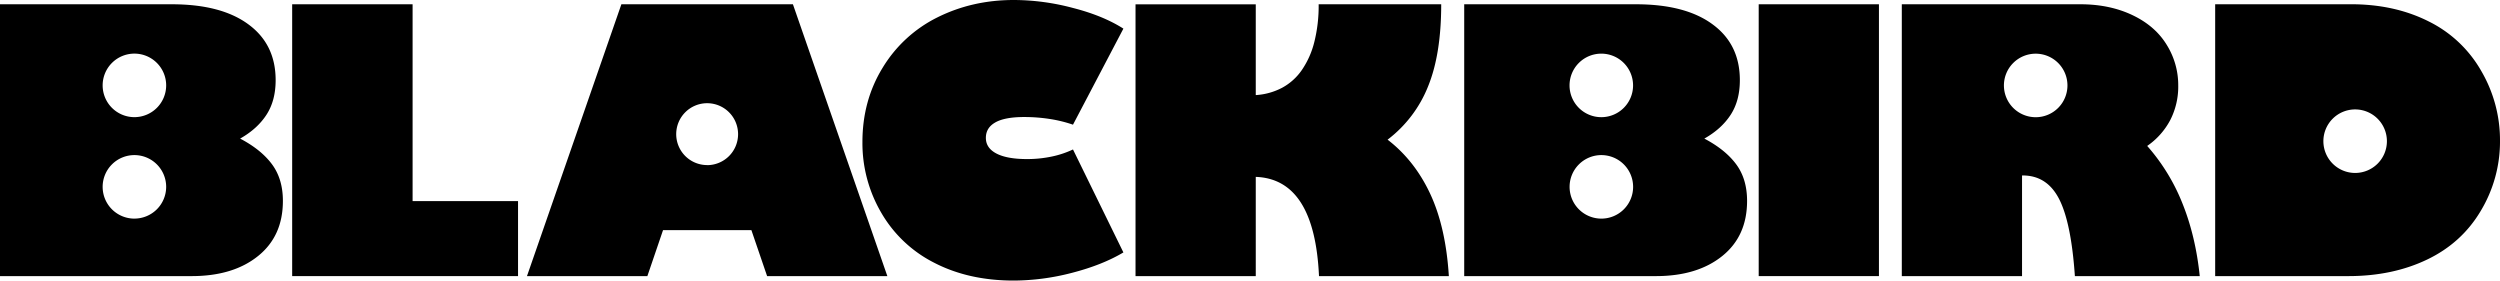
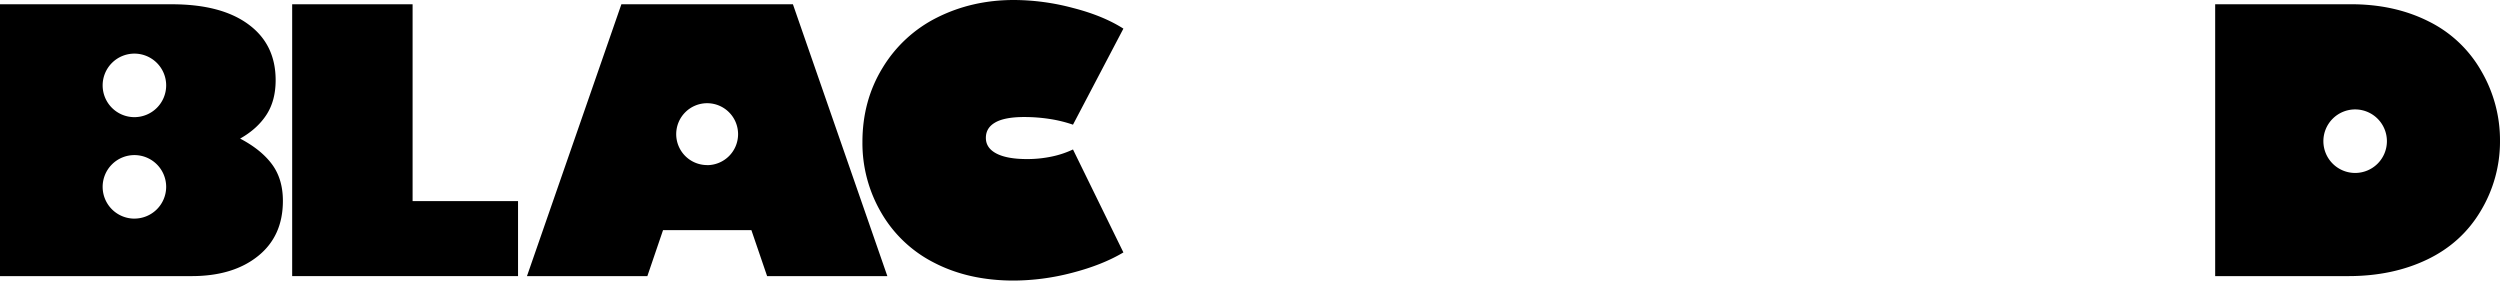
<svg xmlns="http://www.w3.org/2000/svg" id="Layer_1" data-name="Layer 1" viewBox="0 0 1900 213.23">
  <defs>
    <style>.cls-1{fill:#000;}</style>
  </defs>
-   <path class="cls-1" d="M1054.57,106.14a94.74,94.74,0,0,0,30.87-40.75q9.88-24.37,9.88-62.14h-93.14A112.84,112.84,0,0,1,998.86,32a65.61,65.61,0,0,1-9.48,21.25,43,43,0,0,1-15,13.47,49.5,49.5,0,0,1-20,5.55v-69H863V209.84h91.38V134.43q44.67,1.63,48.06,75.41h98.69q-2.31-37.09-14.15-62.48t-32.42-41.22" />
  <path class="cls-1" d="M182.49,105.33q13-7.32,20-18.08t7-26.33q0-27.35-20.85-42.51Q168,3.25,130.51,3.25H0V209.84H145.67q31.54,0,50.5-15.3Q215,179.39,215,152.71q0-16.65-8.26-27.82t-24.24-19.56m-80.34,60.82A24.14,24.14,0,1,1,126.29,142a24.14,24.14,0,0,1-24.14,24.13m0-77.1a24.14,24.14,0,1,1,24.14-24.13,24.14,24.14,0,0,1-24.14,24.13" />
  <path class="cls-1" d="M756.51,93q7.23-4.07,22-4.06a125.23,125.23,0,0,1,19.29,1.48,100.61,100.61,0,0,1,17.67,4.34l38.31-73Q838.35,11.92,815.6,6.09A175.78,175.78,0,0,0,770.52,0q-31.68,0-58.21,13.27a101.17,101.17,0,0,0-41.56,38.31q-15.32,25-15.3,56.45a104.67,104.67,0,0,0,14.21,53.48A97,97,0,0,0,710,199.69q26.13,13.53,60.38,13.54a177.81,177.81,0,0,0,44.14-5.83q23.28-6,39.26-15.56l-38.31-78.25A71.78,71.78,0,0,1,799.22,119a90.06,90.06,0,0,1-18.68,1.89q-15.16,0-23.22-4.19t-8.06-11.91q0-7.73,7.25-11.78" />
-   <path class="cls-1" d="M1295.29,105.33q13-7.32,20-18.08t7-26.33q0-27.35-20.85-42.51Q1280.8,3.25,1243.31,3.25H1112.8V209.84h145.67q31.53,0,50.49-15.3,18.82-15.15,18.82-41.83,0-16.65-8.26-27.82t-24.23-19.56M1217,166.15A24.14,24.14,0,1,1,1241.17,142,24.13,24.13,0,0,1,1217,166.15m0-77.1a24.14,24.14,0,1,1,24.13-24.13A24.13,24.13,0,0,1,1217,89.05" />
-   <path class="cls-1" d="M1631.92,110.88a55.14,55.14,0,0,0,17.54-19.77,55.76,55.76,0,0,0,6-26,57.85,57.85,0,0,0-8.66-30.87q-8.67-14.34-25.86-22.61T1581.7,3.25H1445.37V209.84h91.38V133.35h.54q18.42,0,27.62,17.87t12,58.62h94.9q-3.12-30.18-13.06-55a149.18,149.18,0,0,0-26.88-43.93m-84.74-21.83a24.14,24.14,0,1,1,24.13-24.13,24.13,24.13,0,0,1-24.13,24.13" />
  <polygon class="cls-1" points="313.57 3.25 222.05 3.25 222.05 209.84 393.71 209.84 393.71 152.84 313.57 152.84 313.57 3.25" />
-   <rect class="cls-1" x="1336.61" y="3.25" width="91.38" height="206.59" />
  <path class="cls-1" d="M1885.79,54a93.63,93.63,0,0,0-40.08-37.77q-25.86-13-58.89-13H1683.53V209.84h101.26q33.57,0,59.84-12.59t40.75-37A102.19,102.19,0,0,0,1900,107,104.24,104.24,0,0,0,1885.79,54m-95.87,77.44a24.14,24.14,0,1,1,24.13-24.13,24.13,24.13,0,0,1-24.13,24.13" />
  <path class="cls-1" d="M472.25,3.25,400.5,209.84H492l11.91-34.93h67.15L583,209.84h91.38L602.62,3.25Zm65.19,122.21A23.51,23.51,0,1,1,560.94,102a23.52,23.52,0,0,1-23.5,23.51" />
</svg>